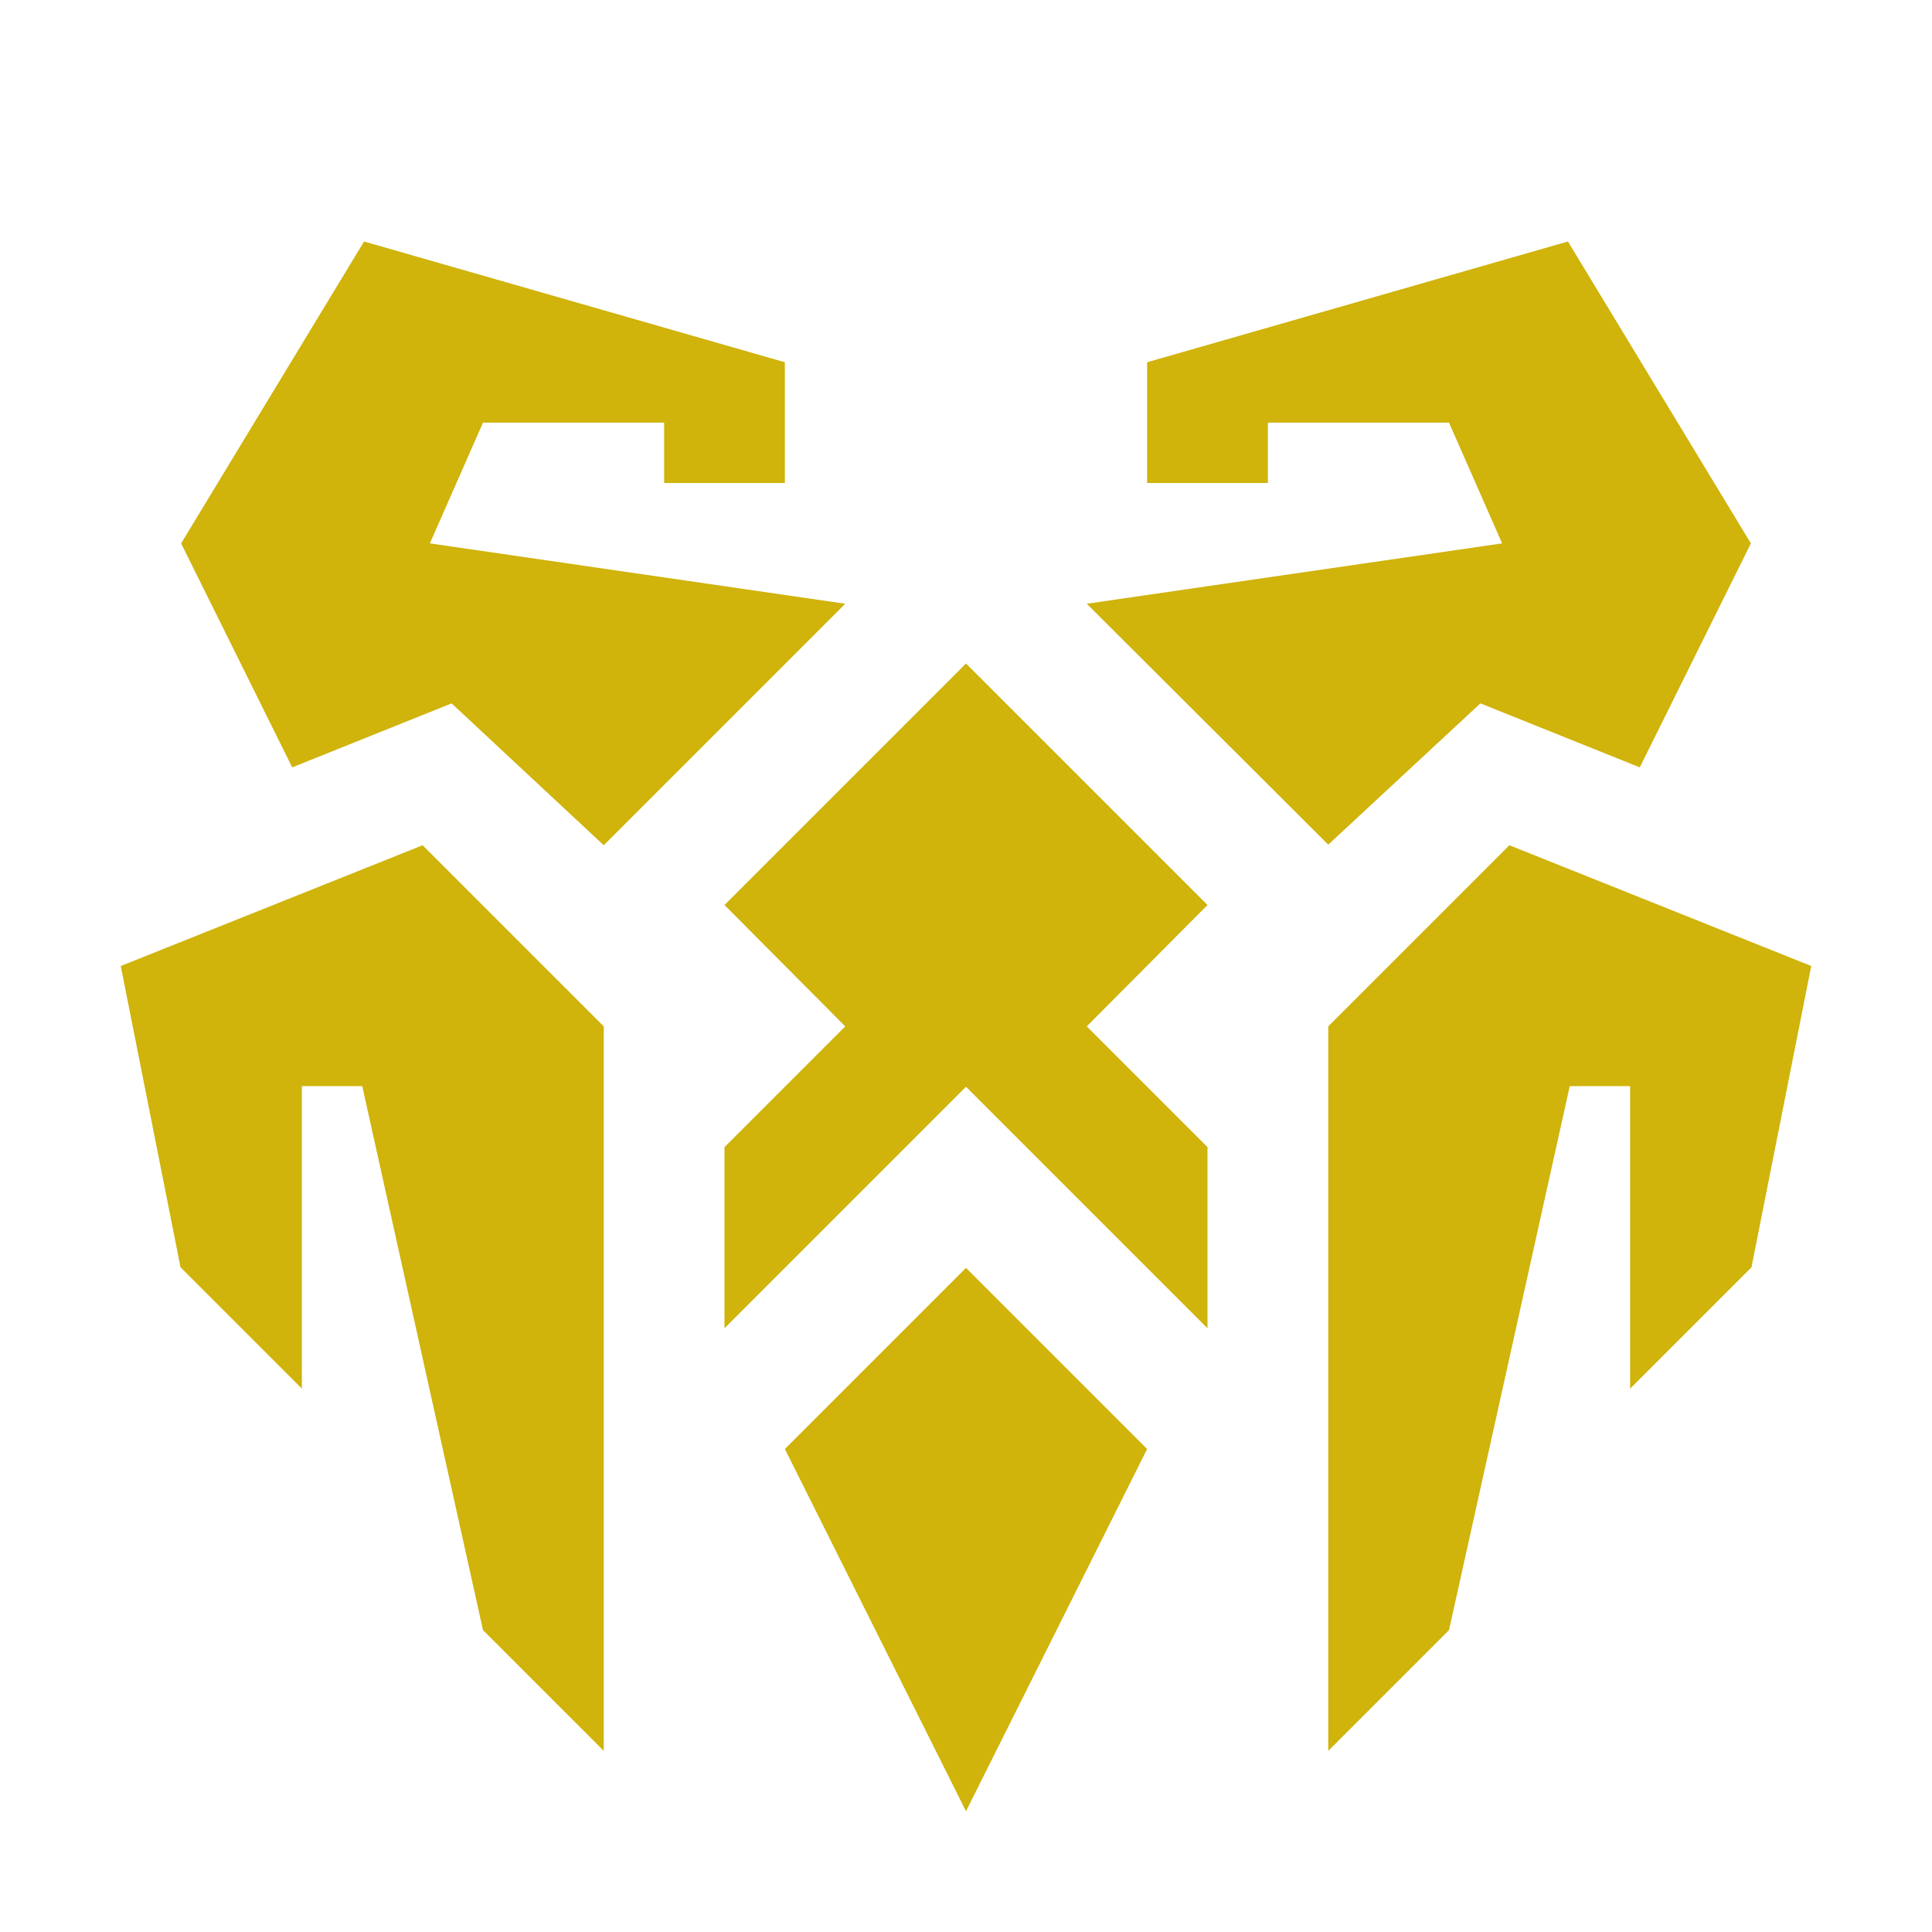
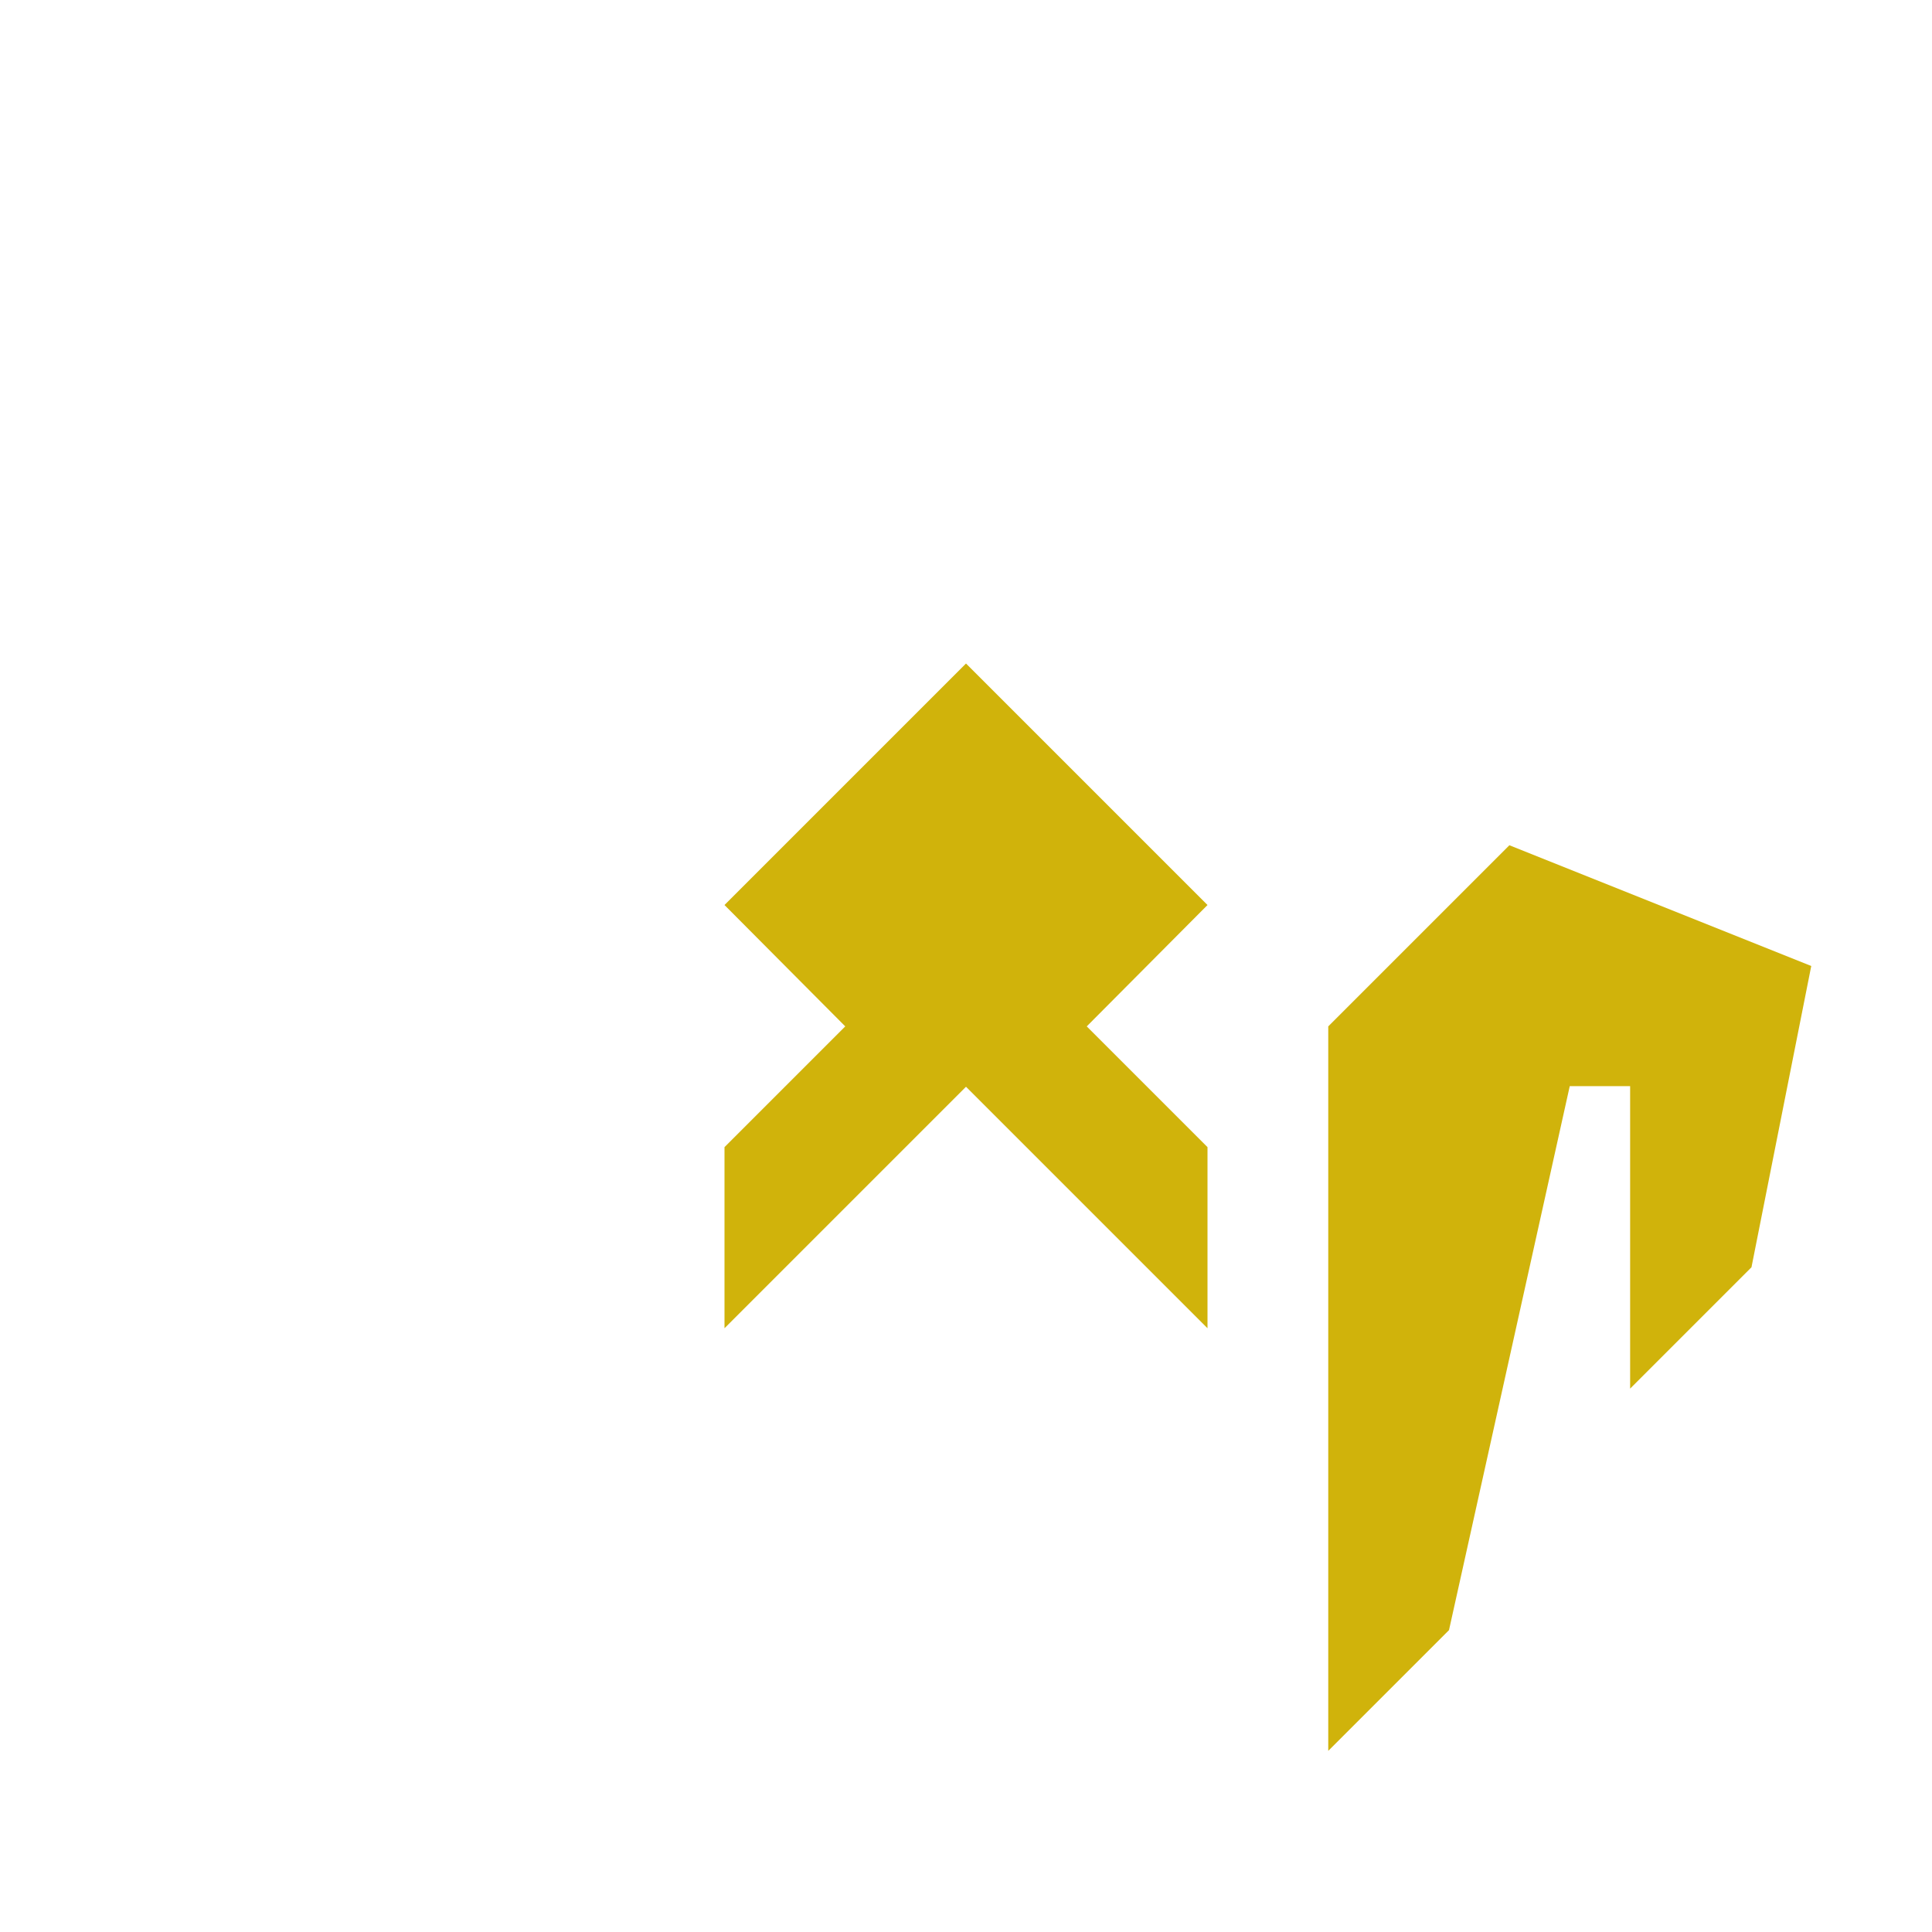
<svg xmlns="http://www.w3.org/2000/svg" fill="#d0b30b" viewBox="0 0 32 32">
-   <polygon points="13 24 16 30 19 24 16 21 13 24" />
-   <polygon points="2 16 2.99 20.99 5 23 5 17.99 6 17.99 8 27 10 29 10 17 7 14 2 16" />
  <polygon points="30 16 29.01 20.99 27 23 27 17.99 26 17.99 24 27 22 29 22 17 25 14 30 16" />
  <polygon points="16 10.99 12 14.99 14 17 12 19 12 22 16 18 20 22 20 19 18 17 20 14.99 16 10.99" />
-   <polygon points="7.48 11.65 10 14 14 10 7.12 9 8 7 11 7 11 8 13 8 13 6 6.03 4 3 9 4.84 12.71 7.48 11.65" />
-   <polygon points="24.52 11.65 22 13.99 18 10 24.88 9 24 7 21 7 21 8 19 8 19 6 25.97 4 29 9 27.16 12.71 24.52 11.65" />
</svg>